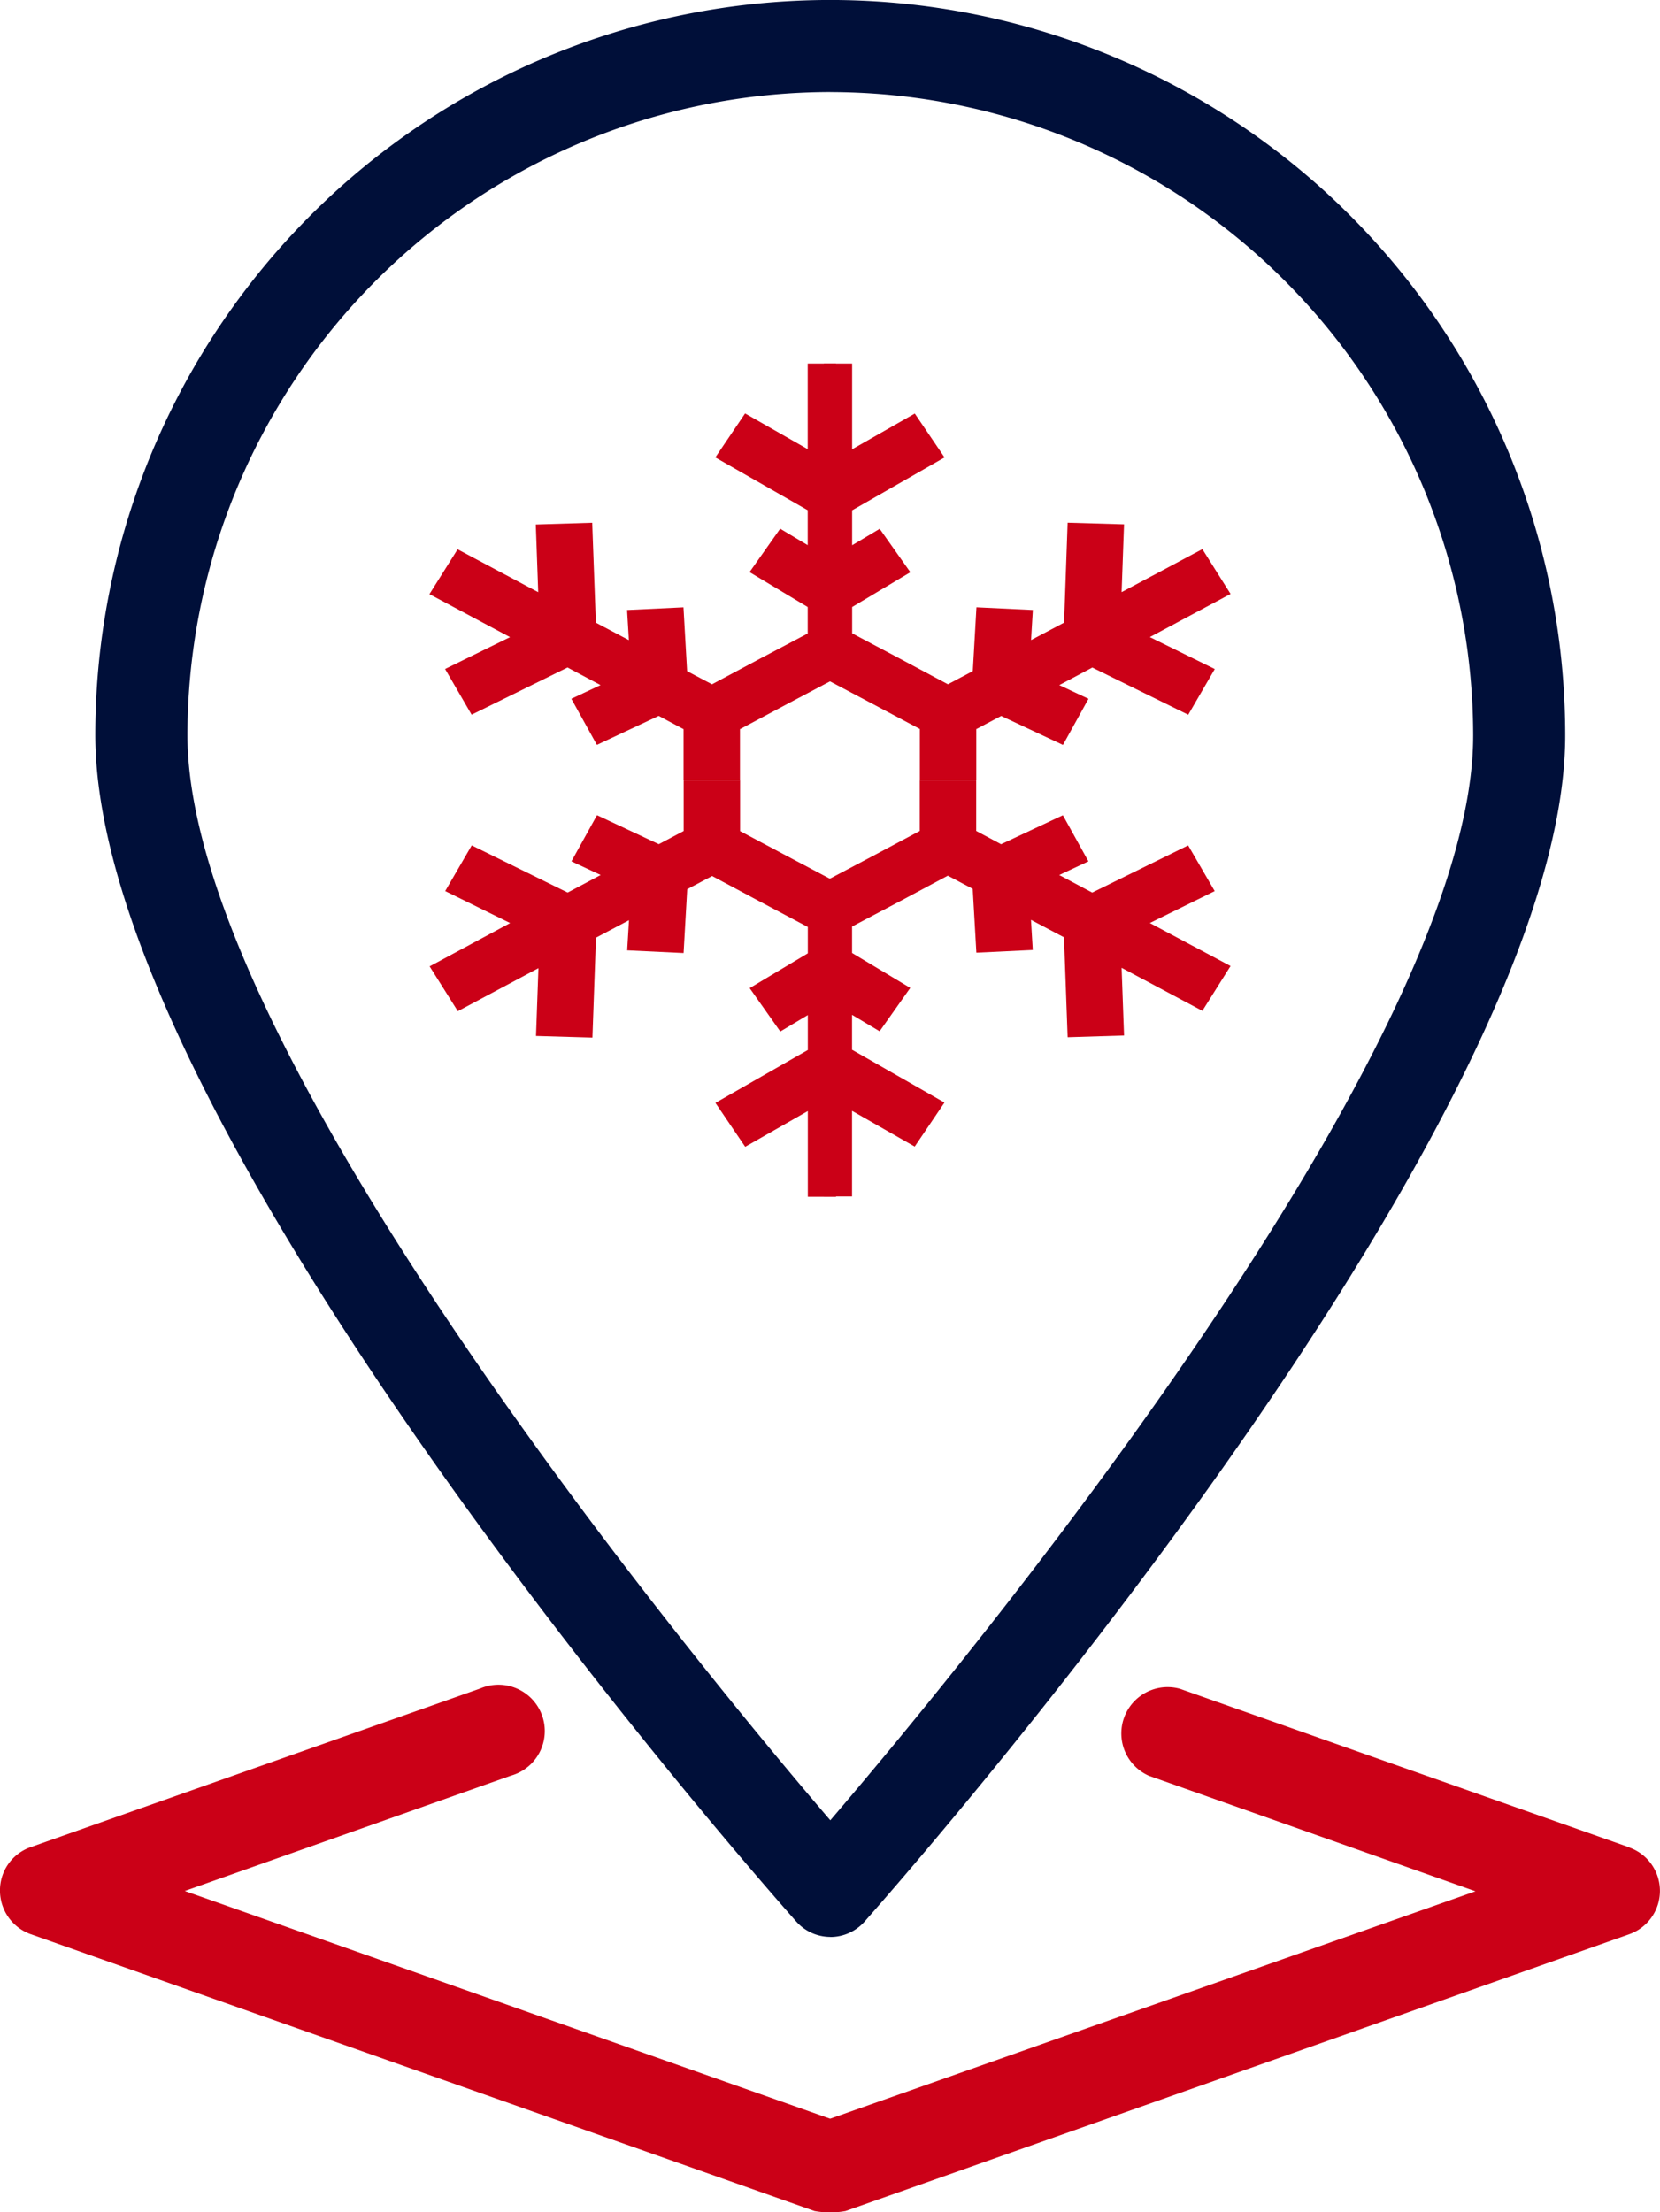
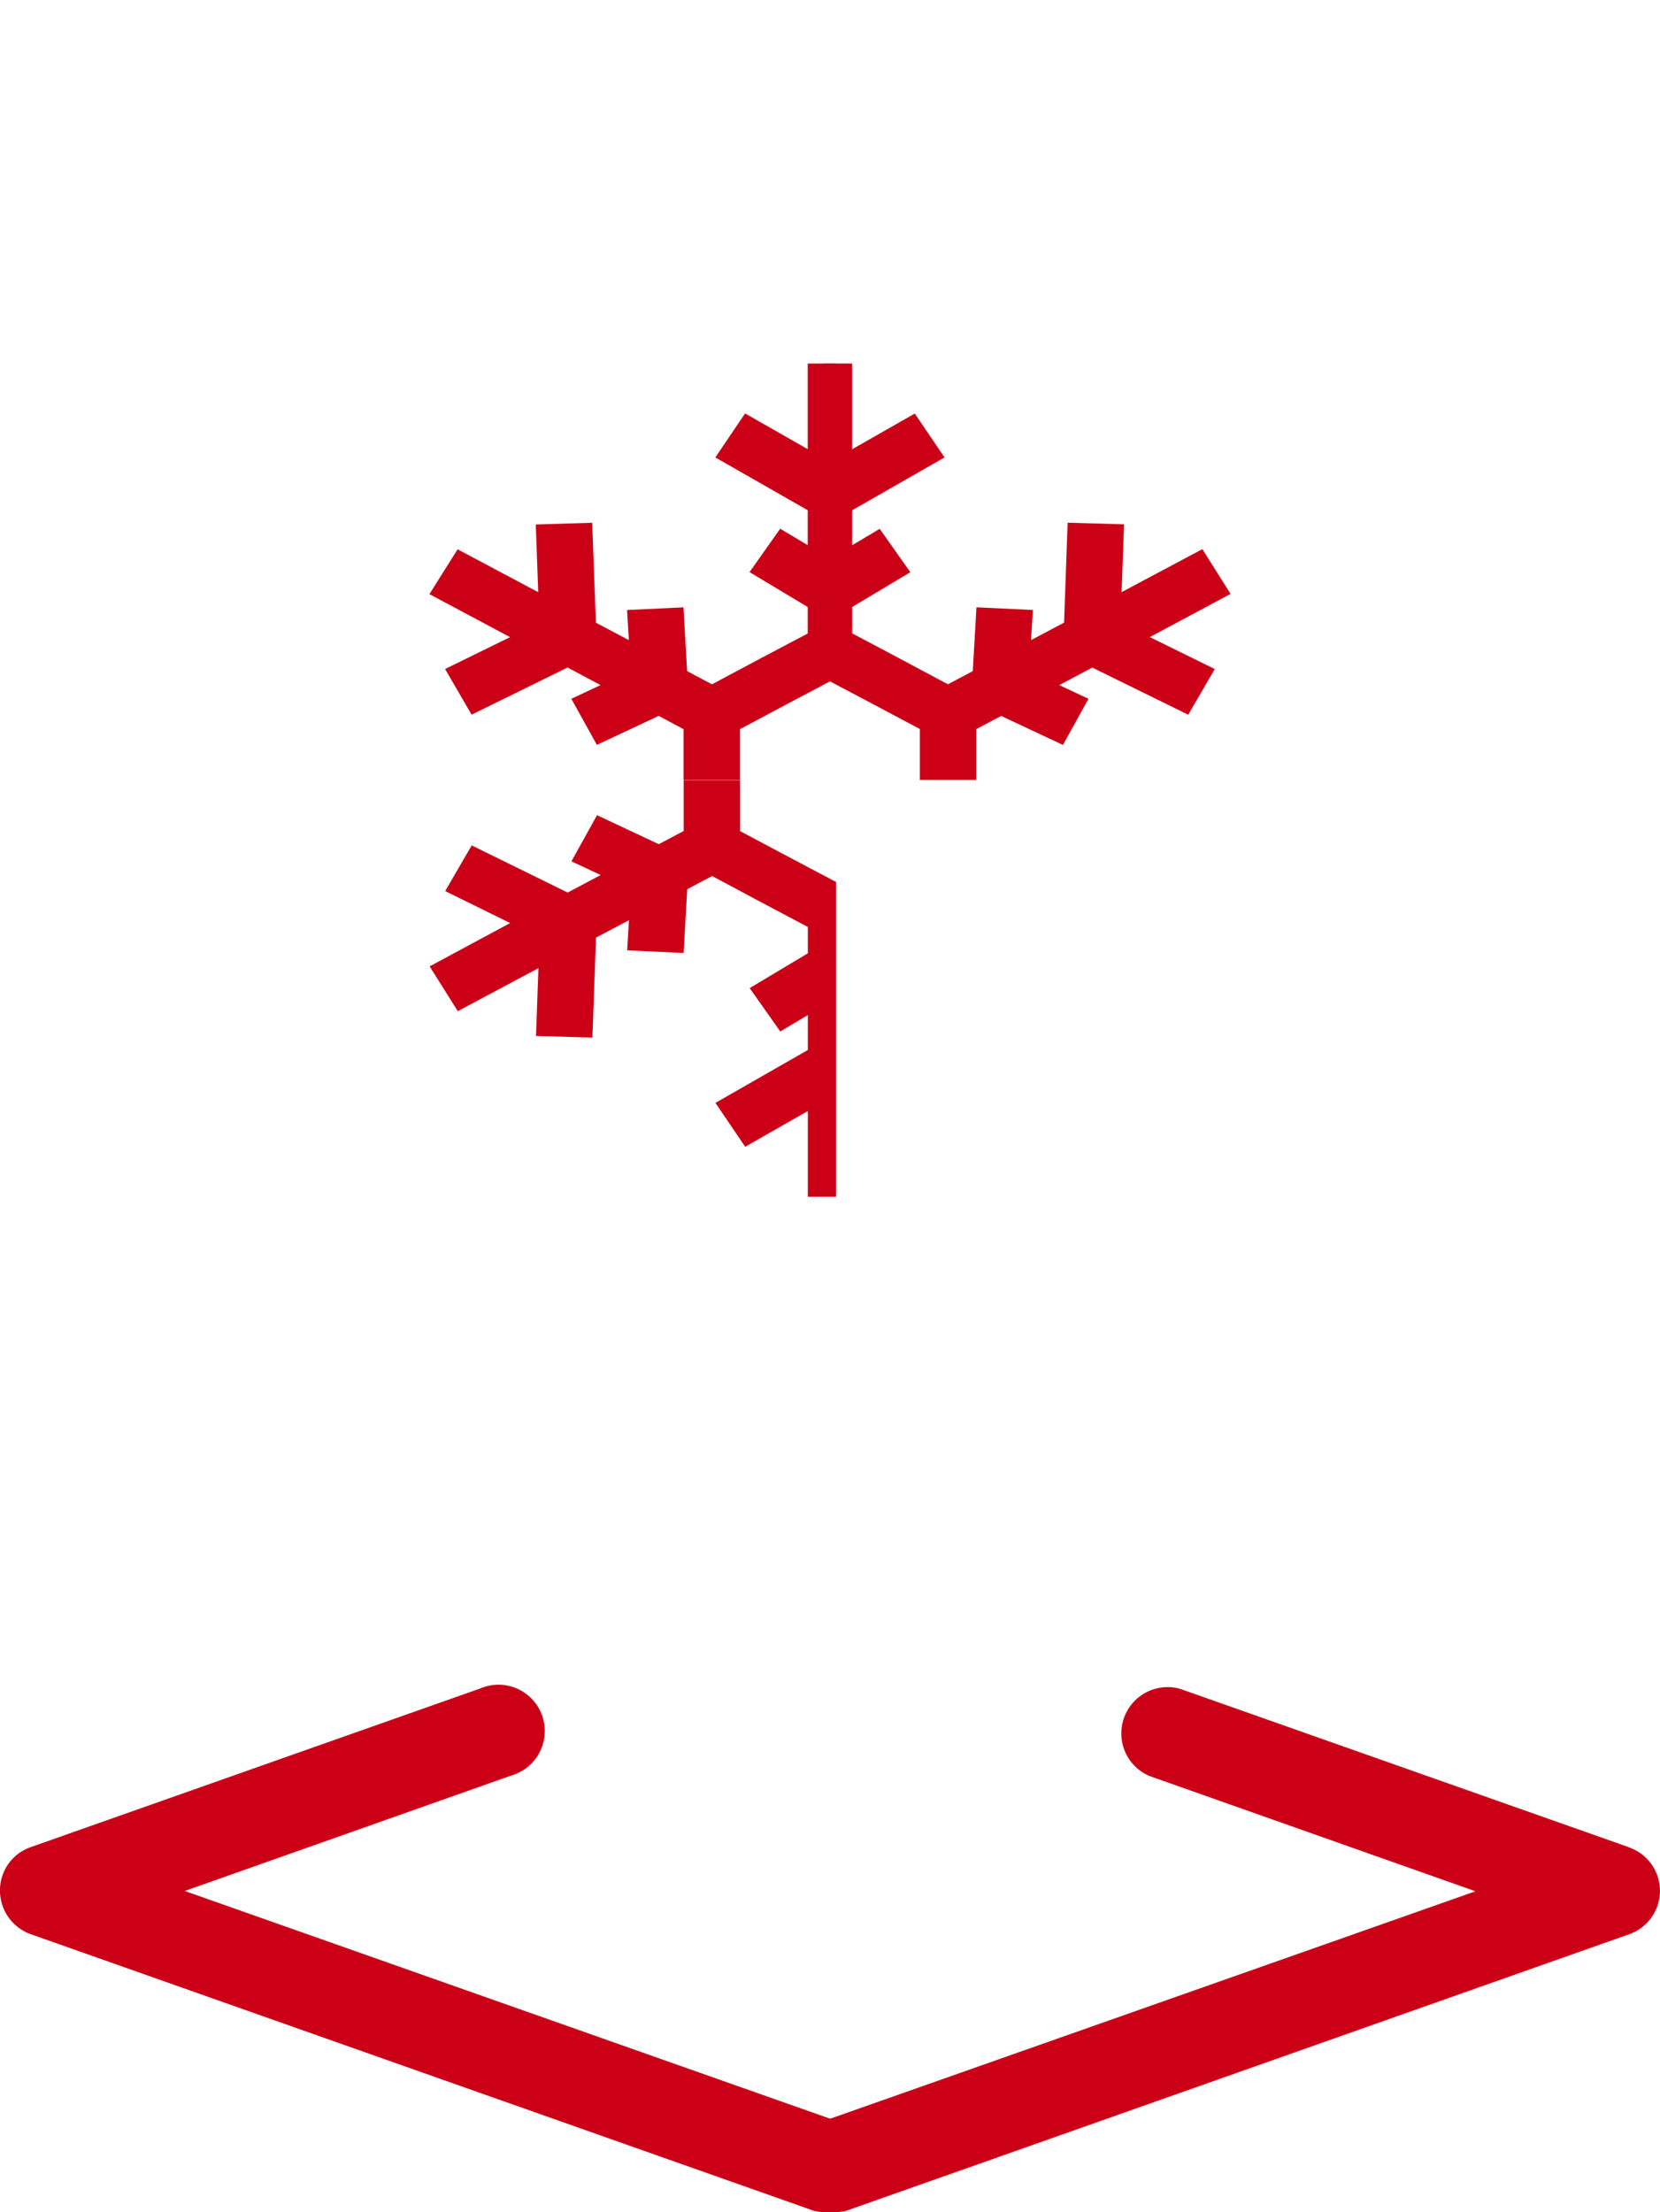
<svg xmlns="http://www.w3.org/2000/svg" width="61.785" height="82.308" viewBox="0 0 61.785 82.308">
  <g transform="translate(0.009 -0.001)">
-     <path d="M202.657,89.2a1.711,1.711,0,0,0,1.275-.574c1.062-1.2,26.078-29.491,26.078-44.132A27.353,27.353,0,1,0,175.3,44.48c0,14.653,25.015,42.936,26.079,44.132a1.7,1.7,0,0,0,1.275.584Zm0-68.641a23.954,23.954,0,0,1,23.927,23.927C226.6,56.07,207.8,78.852,202.657,84.857c-5.141-6-23.927-28.789-23.927-40.373a23.954,23.954,0,0,1,23.927-23.927Z" transform="translate(-171.762 -17.132)" fill="#000f39" />
    <path d="M213.37,423.81l-16.724-5.9a1.723,1.723,0,0,0-1.148,3.241l12.141,4.291-24.019,8.462L159.6,425.431l12.141-4.292a1.723,1.723,0,1,0-1.148-3.241l-16.724,5.9a1.7,1.7,0,0,0-1.148,1.621,1.723,1.723,0,0,0,1.148,1.621l29.173,10.3a3.291,3.291,0,0,0,1.148,0l29.173-10.3a1.711,1.711,0,0,0,0-3.227Z" transform="translate(-152.731 -355.076)" fill="#cb0017" />
    <g transform="translate(15.974 13.526)">
      <g transform="translate(14.685)">
-         <path d="M1068.956,203.858l-3.006-1.6.091,2.518-2.1.065-.135-3.718-1.229-.65.067,1.121-2.1.1-.136-2.374-.926-.49-1.778.949h0l-1.786.942v.984l2.166,1.3-1.141,1.614-1.026-.612v1.3l3.44,1.964-1.108,1.637-2.332-1.329v3.186h-1.05V199.061l1.79-.946,1.781-.949,0-1.892h2.1l0,1.892.926.494,2.3-1.079.951,1.716-1.087.509,1.228.653,3.571-1.755.988,1.7L1067,200.591l3.005,1.6Z" transform="translate(-1054.872 -179.775)" fill="#cb0017" />
        <path d="M1067,74.328l2.418,1.189-.988,1.7-3.571-1.755-1.228.653,1.087.509-.951,1.717-2.3-1.079-.926.49,0,1.891v0h-2.1l0-1.895-1.781-.946-1.79-.946V64.15h1.05v3.19l2.332-1.329,1.108,1.633-3.44,1.967v1.3l1.026-.611,1.141,1.614-2.166,1.295v.98l1.786.946h0l1.778.949.926-.49.136-2.374,2.1.1-.067,1.12,1.229-.65.132-3.718,2.1.061-.091,2.522,3.006-1.6,1.05,1.667Z" transform="translate(-1054.872 -64.15)" fill="#cb0017" />
      </g>
      <path d="M931.686,71.062l3,1.595-.09-2.518,2.1-.065.136,3.718,1.228.649-.067-1.12,2.1-.1.135,2.374.926.49,1.778-.949h0l1.785-.942v-.984l-2.165-1.3,1.14-1.614,1.025.612v-1.3l-3.439-1.964,1.108-1.637,2.331,1.329V64.15h1.05V75.859l-1.79.946-1.781.949,0,1.892h-2.1l0-1.892-.926-.494-2.3,1.079-.951-1.716,1.087-.509-1.228-.654-3.571,1.755-.987-1.7,2.417-1.185-3-1.6Z" transform="translate(-930.637 -64.15)" fill="#cb0017" />
      <path d="M933.641,200.565l-2.417-1.189.987-1.7,3.571,1.755,1.228-.653-1.087-.509.951-1.717,2.3,1.079.926-.49,0-1.891v0h2.1l0,1.895,1.781.946,1.79.946v11.713h-1.05v-3.19l-2.331,1.329-1.108-1.633,3.439-1.967v-1.3l-1.025.611-1.14-1.614,2.165-1.295v-.98l-1.785-.946h0l-1.778-.949-.926.49-.135,2.374-2.1-.1.067-1.12-1.228.649-.132,3.718-2.1-.061.09-2.522-3,1.6-1.05-1.667Z" transform="translate(-930.637 -179.748)" fill="#cb0017" />
    </g>
  </g>
</svg>